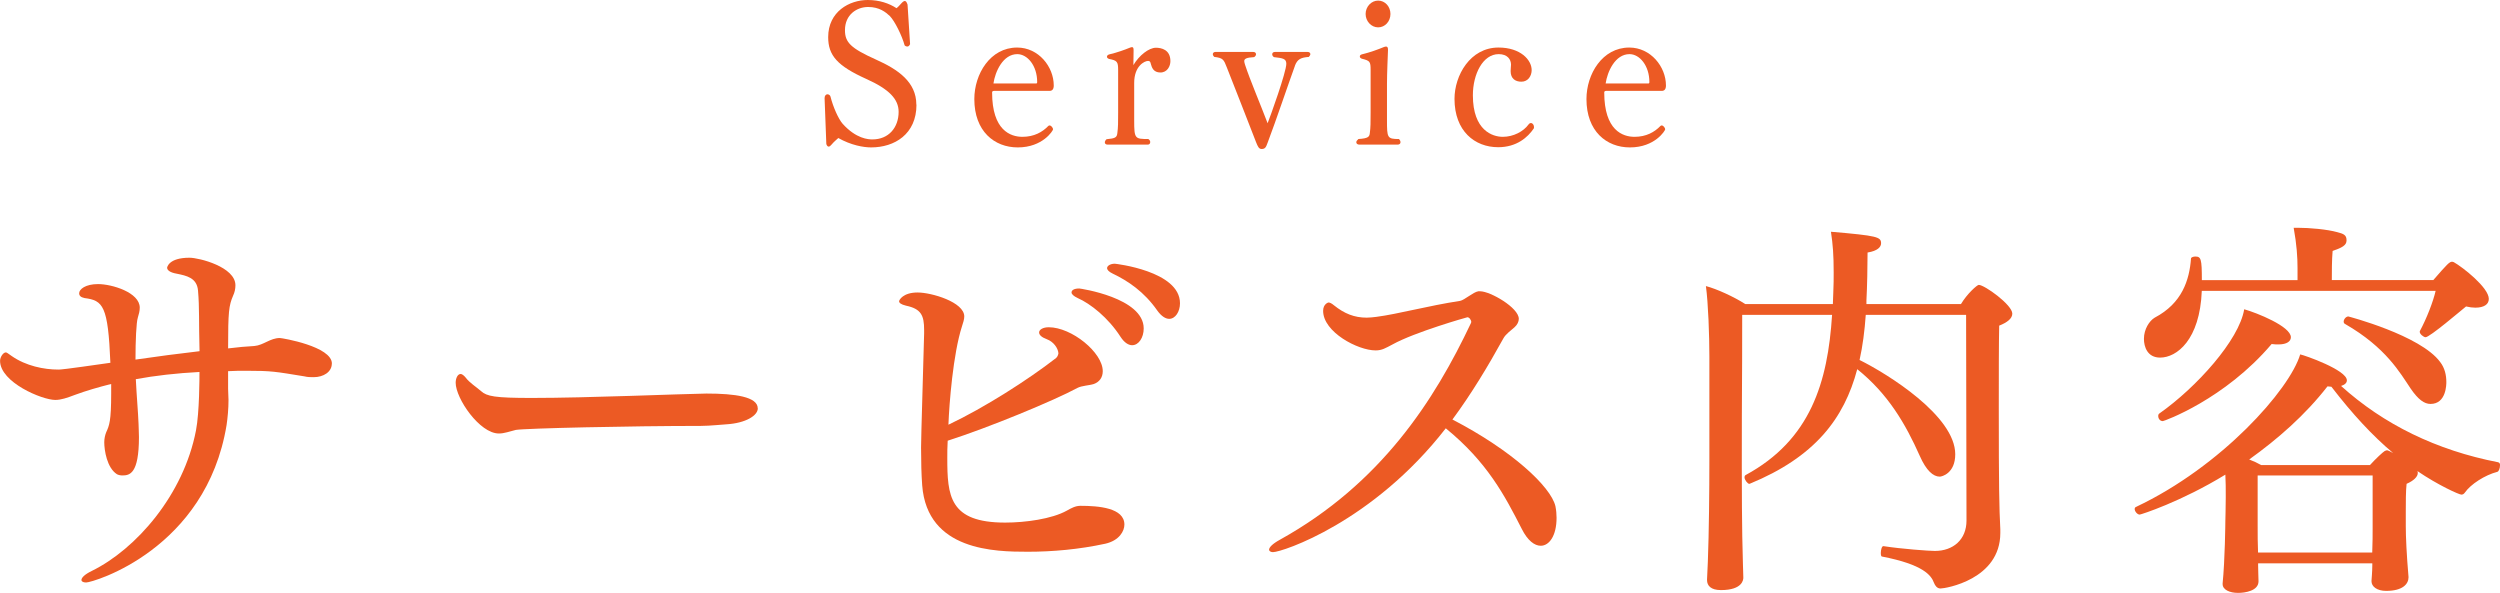
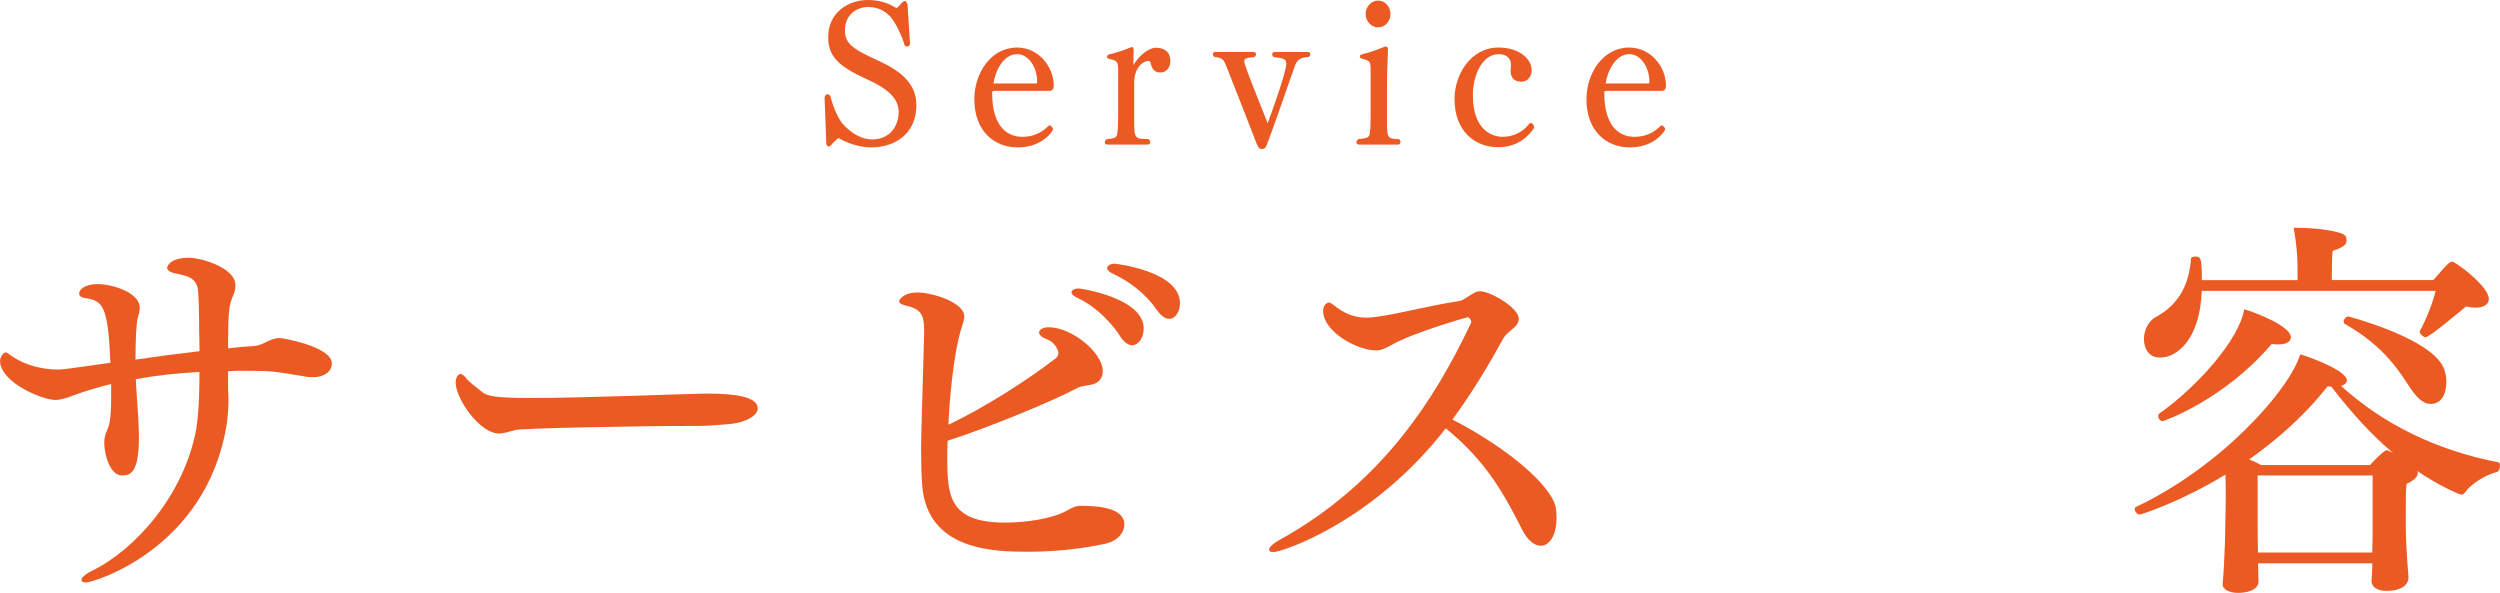
<svg xmlns="http://www.w3.org/2000/svg" id="_イヤー_2" viewBox="0 0 375.49 89.05">
  <defs>
    <style>.cls-1{fill:#ec5a24;}</style>
  </defs>
  <g id="_イヤー_1-2">
    <g>
      <path class="cls-1" d="M49.84,54.61c0,1.26-1.27,2.04-2.72,2.04-.46,0-.93,0-1.39-.12-4.4-.72-4.93-.84-8.69-.84-.93,0-1.86,0-2.78,.06v2.64c0,.54,.06,1.14,.06,1.68,0,1.32-.12,2.64-.29,3.78-3.07,18.66-20.05,23.64-21.1,23.64-.46,0-.7-.18-.7-.36,0-.36,.46-.84,1.56-1.38,6.61-3.24,13.79-11.4,15.65-21.12,.52-2.7,.52-7.92,.52-8.76-3.42,.18-6.61,.54-9.56,1.08,.12,2.52,.35,5.04,.41,6.72,0,.48,.06,1.2,.06,1.98,0,5.52-1.39,5.76-2.49,5.76-.29,0-.58-.06-.81-.18-1.51-.96-1.91-3.6-1.91-4.8,0-.54,.12-1.08,.29-1.5,.46-1.02,.75-1.62,.75-5.88v-1.38c-1.91,.48-3.77,1.02-5.39,1.62-1.27,.48-2.14,.78-3.01,.78-1.97,0-8.29-2.64-8.29-5.88,0-.54,.46-1.26,.87-1.26,.17,0,.41,.24,.87,.54,2.14,1.5,4.87,2.04,7.01,2.04,.35,0,.7,0,7.82-1.02-.35-8.58-1.1-9.36-3.88-9.72-.58-.12-.81-.36-.81-.72,0-.6,.93-1.38,2.84-1.38,2.09,0,6.26,1.26,6.26,3.54,0,.48-.12,.96-.29,1.5-.23,.72-.35,3.48-.35,6.3,3.25-.48,6.55-.9,9.62-1.26-.12-4.5,0-6.48-.23-9.12-.17-1.92-1.74-2.22-3.19-2.52-1.04-.18-1.45-.54-1.45-.9,0-.06,.23-1.5,3.36-1.5,1.45,0,6.9,1.38,6.9,4.14,0,.54-.12,1.08-.35,1.56-.64,1.5-.75,2.4-.75,7.92,1.45-.18,2.78-.3,3.94-.36,1.39-.12,2.38-1.2,3.83-1.2,.35,0,7.82,1.26,7.82,3.84Z" />
      <path class="cls-1" d="M113.82,61.33c0,1.08-1.8,2.22-4.7,2.4-.35,0-2.43,.24-3.88,.24-10.49,0-26.31,.36-27.76,.6-.99,.24-1.74,.54-2.55,.54-2.9,0-6.49-5.28-6.49-7.62,0-.66,.29-1.32,.75-1.32,.17,0,.46,.18,.75,.54,.58,.78,1.56,1.38,2.32,2.04,.87,.78,2.03,1.02,7.59,1.02,8.4,0,22.31-.6,26.25-.66,4.29,0,7.71,.48,7.71,2.22Z" />
      <path class="cls-1" d="M165.98,81.67c-3.88,.84-7.88,1.2-11.59,1.2-4.93,0-15.12-.12-15.88-9.96-.12-1.62-.17-3.54-.17-5.7,0-.6,0-1.2,.46-17.16v-.48c0-2.22-.46-3.18-2.72-3.66-.75-.18-1.04-.42-1.04-.66,0-.18,.58-1.32,2.78-1.32,2.09,0,7.01,1.44,7.01,3.6,0,.42-.17,.96-.35,1.5-1.33,4.14-1.91,11.58-2.03,14.76,5.45-2.58,12-6.78,16.17-10.02,.23-.18,.35-.6,.35-.72-.06-.78-.75-1.74-1.74-2.1-.81-.3-1.16-.66-1.16-1.02,0-.42,.58-.78,1.45-.78,3.42,0,8.11,3.78,8.11,6.6,0,.96-.52,1.62-1.33,1.92-.75,.24-1.8,.24-2.49,.6-3.42,1.86-13.27,5.94-19.47,7.92-.06,.96-.06,1.8-.06,2.58,0,5.7,.29,9.72,8.69,9.72,3.01,0,7.01-.54,9.27-1.8,.64-.36,1.28-.72,2.03-.72,2.72,0,6.61,.3,6.61,2.82,0,.96-.75,2.4-2.9,2.88Zm5.8-32.34c0,1.38-.75,2.52-1.74,2.52-.52,0-1.16-.36-1.74-1.26-1.85-2.88-4.52-4.98-6.43-5.82-.64-.3-.93-.6-.93-.84,0-.36,.41-.6,1.16-.6,.12,0,9.68,1.38,9.68,6Zm5.45-3.78c0,1.26-.7,2.34-1.62,2.34-.52,0-1.16-.36-1.8-1.26-1.97-2.82-4.4-4.44-6.66-5.52-.64-.3-.87-.6-.87-.84,0-.36,.52-.66,1.16-.66,.06,0,9.79,1.08,9.79,5.94Z" />
      <path class="cls-1" d="M233.79,77.77c0,2.7-1.1,4.2-2.38,4.2-.93,0-1.97-.78-2.84-2.52-2.55-4.98-5.16-10.02-11.42-15.12-10.95,14.1-24.57,18.6-25.96,18.6-.35,0-.58-.18-.58-.36,0-.36,.52-.9,1.62-1.5,15.24-8.46,23.24-21,28.69-32.52,0-.06,.06-.12,.06-.18,0-.3-.29-.72-.58-.72-.06,0-7.88,2.22-11.24,4.08-1.04,.54-1.57,.9-2.55,.9-2.67,0-7.88-2.76-7.88-5.94,0-1.02,.75-1.26,.81-1.26,.17,0,.46,.12,.81,.42,1.57,1.26,3.07,1.86,4.93,1.86,.46,0,.93-.06,1.45-.12,3.25-.42,7.82-1.68,12.58-2.4,.64-.12,1.97-1.32,2.72-1.44h.29c1.51,0,5.8,2.46,5.8,4.14,0,.42-.23,.9-.64,1.26-.52,.48-1.33,1.02-1.68,1.68-2.32,4.2-4.81,8.34-7.65,12.18,8.92,4.62,14.78,10.08,15.47,13.02,.12,.6,.17,1.2,.17,1.74Z" />
-       <path class="cls-1" d="M302.24,47.11c0,.72-.75,1.32-1.97,1.8-.06,2.58-.06,7.62-.06,12.6,0,11.46,.06,14.76,.23,18v.54c0,7.02-8.29,8.34-8.98,8.34-.52,0-.81-.42-.98-.84-.41-1.14-1.62-2.76-7.82-3.96-.12,0-.17-.24-.17-.54,0-.48,.17-1.08,.41-1.02,2.72,.42,6.84,.72,7.71,.72,2.72,0,4.75-1.68,4.75-4.56,0-6.54-.06-24.36-.06-30.9h-15.07c-.17,2.4-.46,4.68-.93,6.78,4.23,2.1,14.37,8.4,14.37,14.16,0,2.88-2.03,3.36-2.32,3.36-.99,0-2.03-.9-3.01-3.12-2.14-4.8-4.75-9.3-9.39-13.02-1.97,7.44-6.38,13.2-16.17,17.22h-.06c-.23,0-.7-.6-.7-.96,0-.18,.06-.3,.17-.36,9.74-5.28,12.34-13.92,12.98-24.06h-13.5c0,12.42-.06,8.82-.06,22.92,0,1.56,0,9.48,.17,14.52,0,.6,.06,1.32,.06,2.04,0,.24-.06,1.86-3.36,1.86-1.51,0-2.09-.66-2.09-1.5v-.12s.06-1.26,.12-2.64c.17-4.5,.23-10.5,.23-15.36v-15.48c0-3.12-.17-7.98-.52-10.56,1.62,.42,4.23,1.62,5.91,2.7h13.16c0-.54,.06-1.14,.06-1.68,.06-1.2,.06-2.22,.06-3.06,0-2.64-.12-4.2-.41-6.12,7.01,.6,7.53,.78,7.53,1.74,0,.54-.52,1.14-2.03,1.38,0,2.04-.06,5.16-.17,7.2v.54h14.2c.93-1.56,2.43-2.88,2.67-2.88,.87,0,5.04,3,5.04,4.32Z" />
      <path class="cls-1" d="M375.49,69.91c0,.42-.17,.9-.41,.96-1.85,.48-4,1.86-4.87,3.12-.17,.24-.35,.3-.52,.3-.35,0-3.54-1.44-6.61-3.54,.06,.12,.06,.18,.06,.3,0,.54-.58,1.14-1.68,1.62-.12,1.02-.12,2.88-.12,4.14v2.22c0,1.62,.12,4.26,.41,7.62v.06c0,.96-.81,2.04-3.36,2.04-1.39,0-2.2-.66-2.2-1.44v-.06c0-.24,.12-1.26,.12-2.34v-.3h-17.15v.3c0,.66,.06,2.04,.06,2.4,0,1.44-2.03,1.74-3.07,1.74-1.28,0-2.32-.48-2.32-1.32v-.12c.35-3.48,.41-9.12,.41-9.36,0,0,.06-2.28,.06-3.6,0-1.2,0-2.34-.06-3.36-6.67,4.08-12.69,6-12.87,6-.35,0-.75-.48-.75-.84,0-.12,.06-.24,.17-.3,12.87-6.06,23.12-17.64,24.69-22.92,.64,.12,7.01,2.34,7.01,3.9,0,.36-.29,.66-.87,.84,6.38,5.76,14.31,9.66,23.59,11.46,.23,.06,.29,.24,.29,.48Zm-1.68-25.02c0,.84-.75,1.32-2.03,1.32-.41,0-.87-.06-1.39-.18-.75,.6-5.45,4.62-6.08,4.62-.29,0-.87-.48-.87-.78v-.12c1.04-1.92,2.03-4.5,2.38-6.06h-35.12c-.29,7.38-3.77,10.02-6.26,10.02-1.91,0-2.43-1.62-2.43-2.82,0-1.44,.81-2.7,1.62-3.18,4.11-2.16,5.21-5.64,5.45-8.88,0-.18,.35-.3,.64-.3,.87,0,.99,.36,.99,3.54h14.37v-1.8c0-1.62-.12-3.54-.58-6.06h.58c1.85,0,4.46,.24,5.97,.66,.93,.24,1.39,.42,1.39,1.2v.06c0,.72-.7,1.08-2.09,1.56-.12,1.32-.12,3.24-.12,4.38h15.24c2.14-2.46,2.43-2.76,2.84-2.76,.06,0,.17,.06,.23,.06,1.39,.78,5.27,3.84,5.27,5.52Zm-29.73,5.76c0,.6-.58,1.08-1.85,1.08-.35,0-.64,0-1.04-.06-7.07,8.34-16.17,11.58-16.34,11.58-.46,0-.7-.42-.7-.78,0-.12,.06-.3,.17-.36,5.56-3.9,12-11.04,12.75-15.66,1.91,.54,7.01,2.58,7.01,4.2Zm6.08,7.44c-.17,0-.35-.06-.58-.06-3.36,4.32-7.48,7.92-11.76,10.98,.64,.24,1.27,.54,1.8,.84h16.34c.87-.96,1.91-1.92,2.2-2.1,.17-.06,.23-.12,.35-.12,.06,0,.17,0,.93,.42-3.13-2.64-6.08-5.82-9.27-9.96Zm-11.07,13.32v7.62c0,1.14,0,2.7,.06,3.96h17.15c.06-1.32,.06-2.88,.06-3.72v-7.86h-17.27Zm28.34-14.04c0,.36,0,3.3-2.38,3.3-.93,0-1.85-.66-2.96-2.28-1.62-2.4-3.71-6.18-9.85-9.72-.17-.06-.23-.24-.23-.36,0-.36,.35-.78,.7-.78,0,0,10.84,2.82,13.79,6.84,.7,.9,.93,1.98,.93,3Z" />
    </g>
    <g>
      <path class="cls-1" d="M137.65,15.72c0,4.44-3.3,6.42-6.81,6.42-1.16,0-3.01-.33-4.93-1.41-.26,.24-.7,.6-.99,.96-.17,.21-.32,.33-.46,.33s-.26-.12-.35-.39l-.26-6.87v-.03c0-.39,.23-.57,.43-.57s.41,.15,.46,.36c.38,1.53,1.19,3.36,1.83,4.08,2.03,2.25,3.85,2.34,4.46,2.34,2.46,0,3.94-1.8,3.94-4.14,0-1.89-1.39-3.39-4.87-4.95-4.32-1.95-5.71-3.51-5.71-6.27,0-3.84,3.19-5.58,5.94-5.58,1.77,0,3.22,.51,4.32,1.23,.26-.18,.52-.51,.64-.63,.26-.3,.46-.45,.61-.45,.17,0,.29,.18,.41,.54l.38,5.94c-.09,.18-.2,.36-.41,.36-.12,0-.26-.03-.41-.18-.38-1.41-1.48-3.66-2.23-4.41-.61-.57-1.56-1.35-3.25-1.35s-3.48,1.14-3.48,3.48c0,1.83,.84,2.7,4.64,4.41,3.36,1.5,6.08,3.39,6.08,6.78Z" />
      <path class="cls-1" d="M157.64,13.65h-8.37c-.26,0-.26,.21-.26,.24,0,5.7,2.78,6.66,4.55,6.66s3.01-.72,3.88-1.62c.06-.06,.12-.09,.2-.09,.23,0,.52,.33,.52,.6,0,.15-1.51,2.7-5.3,2.7-3.51,0-6.52-2.43-6.52-7.26,0-3.75,2.38-7.74,6.43-7.74,3.22,0,5.5,2.88,5.5,5.7,0,.6-.26,.81-.64,.81Zm-4.84-5.52c-2.17,0-3.33,2.64-3.59,4.41h6.4c.09,0,.17-.03,.17-.21,0-2.49-1.48-4.2-2.99-4.2Z" />
      <path class="cls-1" d="M174.3,10.89c-1.07,0-1.3-.75-1.45-1.29-.06-.3-.15-.45-.41-.45-.55,0-2.09,.78-2.09,3.3v5.67c0,2.73,.12,2.76,2.12,2.76,.2,.12,.29,.3,.29,.45,0,.21-.12,.39-.35,.39h-6.06c-.26,0-.41-.15-.41-.33,0-.15,.09-.33,.26-.48,1.33-.12,1.54-.27,1.62-.9,.12-.87,.12-1.65,.12-3.06v-6.42c0-1.26-.14-1.44-1.36-1.68-.2-.06-.32-.18-.32-.33s.12-.3,.38-.36c1.16-.27,2.32-.69,3.04-.99,.14-.06,.26-.09,.35-.09,.2,0,.23,.18,.23,.51l-.03,2.19c.84-1.44,2.32-2.61,3.39-2.61,.78,0,2.17,.27,2.17,2.01,0,.75-.46,1.71-1.51,1.71Z" />
      <path class="cls-1" d="M194.5,9.87c-.93,2.55-2.87,8.31-4.09,11.52-.26,.72-.38,.99-.93,.99-.41,0-.58-.42-.81-.99-1.13-2.97-3.48-8.88-4.4-11.25-.46-1.2-.58-1.44-1.88-1.59-.14-.12-.23-.27-.23-.42,0-.18,.15-.33,.41-.33h5.65c.29,0,.43,.15,.43,.36,0,.12-.09,.3-.29,.42-1.13,.06-1.48,.24-1.48,.6,0,.15,.06,.33,.12,.54,.72,2.22,2.38,6.12,3.39,8.79,.41-1.02,2.81-7.68,2.81-8.94,0-.78-.58-.84-1.86-.99-.17-.12-.26-.27-.26-.42,0-.21,.14-.36,.43-.36h4.87c.26,0,.43,.12,.43,.33,0,.12-.09,.27-.23,.42-1.19,.09-1.71,.33-2.09,1.32Z" />
      <path class="cls-1" d="M210.35,21.36c0,.21-.17,.36-.41,.36h-5.77c-.29,0-.46-.15-.46-.36,0-.15,.12-.3,.32-.48,1.51-.09,1.65-.36,1.71-.87,.12-.87,.12-1.68,.12-3.12v-6.39c0-1.23-.09-1.38-1.3-1.68-.2-.06-.32-.18-.32-.33s.09-.27,.32-.33c1.25-.3,2.38-.72,3.33-1.11,.12-.03,.2-.06,.29-.06,.2,0,.29,.15,.29,.45v.12c-.03,.96-.15,3.39-.15,5.04v5.43c0,2.67,.03,2.85,1.8,2.85,.17,.18,.23,.33,.23,.48Zm-3.36-17.25c-1.04,0-1.88-.93-1.88-2.01s.84-2.01,1.88-2.01,1.85,.9,1.85,2.01-.81,2.01-1.85,2.01Z" />
      <path class="cls-1" d="M225.01,22.11c-3.51,0-6.55-2.43-6.55-7.26,0-3.51,2.35-7.71,6.61-7.71,3.3,0,4.98,1.86,4.98,3.39,0,.84-.52,1.74-1.54,1.74-.9,0-1.62-.45-1.62-1.59,0-.36,.06-.75,.06-.96,0-.81-.55-1.59-1.85-1.59-2.38,0-3.88,3-3.88,6.18,0,5.31,2.98,6.24,4.49,6.24,1.62,0,3.1-.81,3.85-1.83,.12-.18,.26-.24,.38-.24,.26,0,.46,.3,.46,.6,0,.06,0,.15-.03,.21-.9,1.32-2.55,2.82-5.36,2.82Z" />
      <path class="cls-1" d="M249.59,13.65h-8.38c-.26,0-.26,.21-.26,.24,0,5.7,2.78,6.66,4.55,6.66s3.01-.72,3.88-1.62c.06-.06,.12-.09,.2-.09,.23,0,.52,.33,.52,.6,0,.15-1.51,2.7-5.3,2.7-3.51,0-6.52-2.43-6.52-7.26,0-3.75,2.38-7.74,6.43-7.74,3.22,0,5.51,2.88,5.51,5.7,0,.6-.26,.81-.64,.81Zm-4.84-5.52c-2.17,0-3.33,2.64-3.59,4.41h6.4c.09,0,.17-.03,.17-.21,0-2.49-1.48-4.2-2.98-4.2Z" />
    </g>
  </g>
</svg>